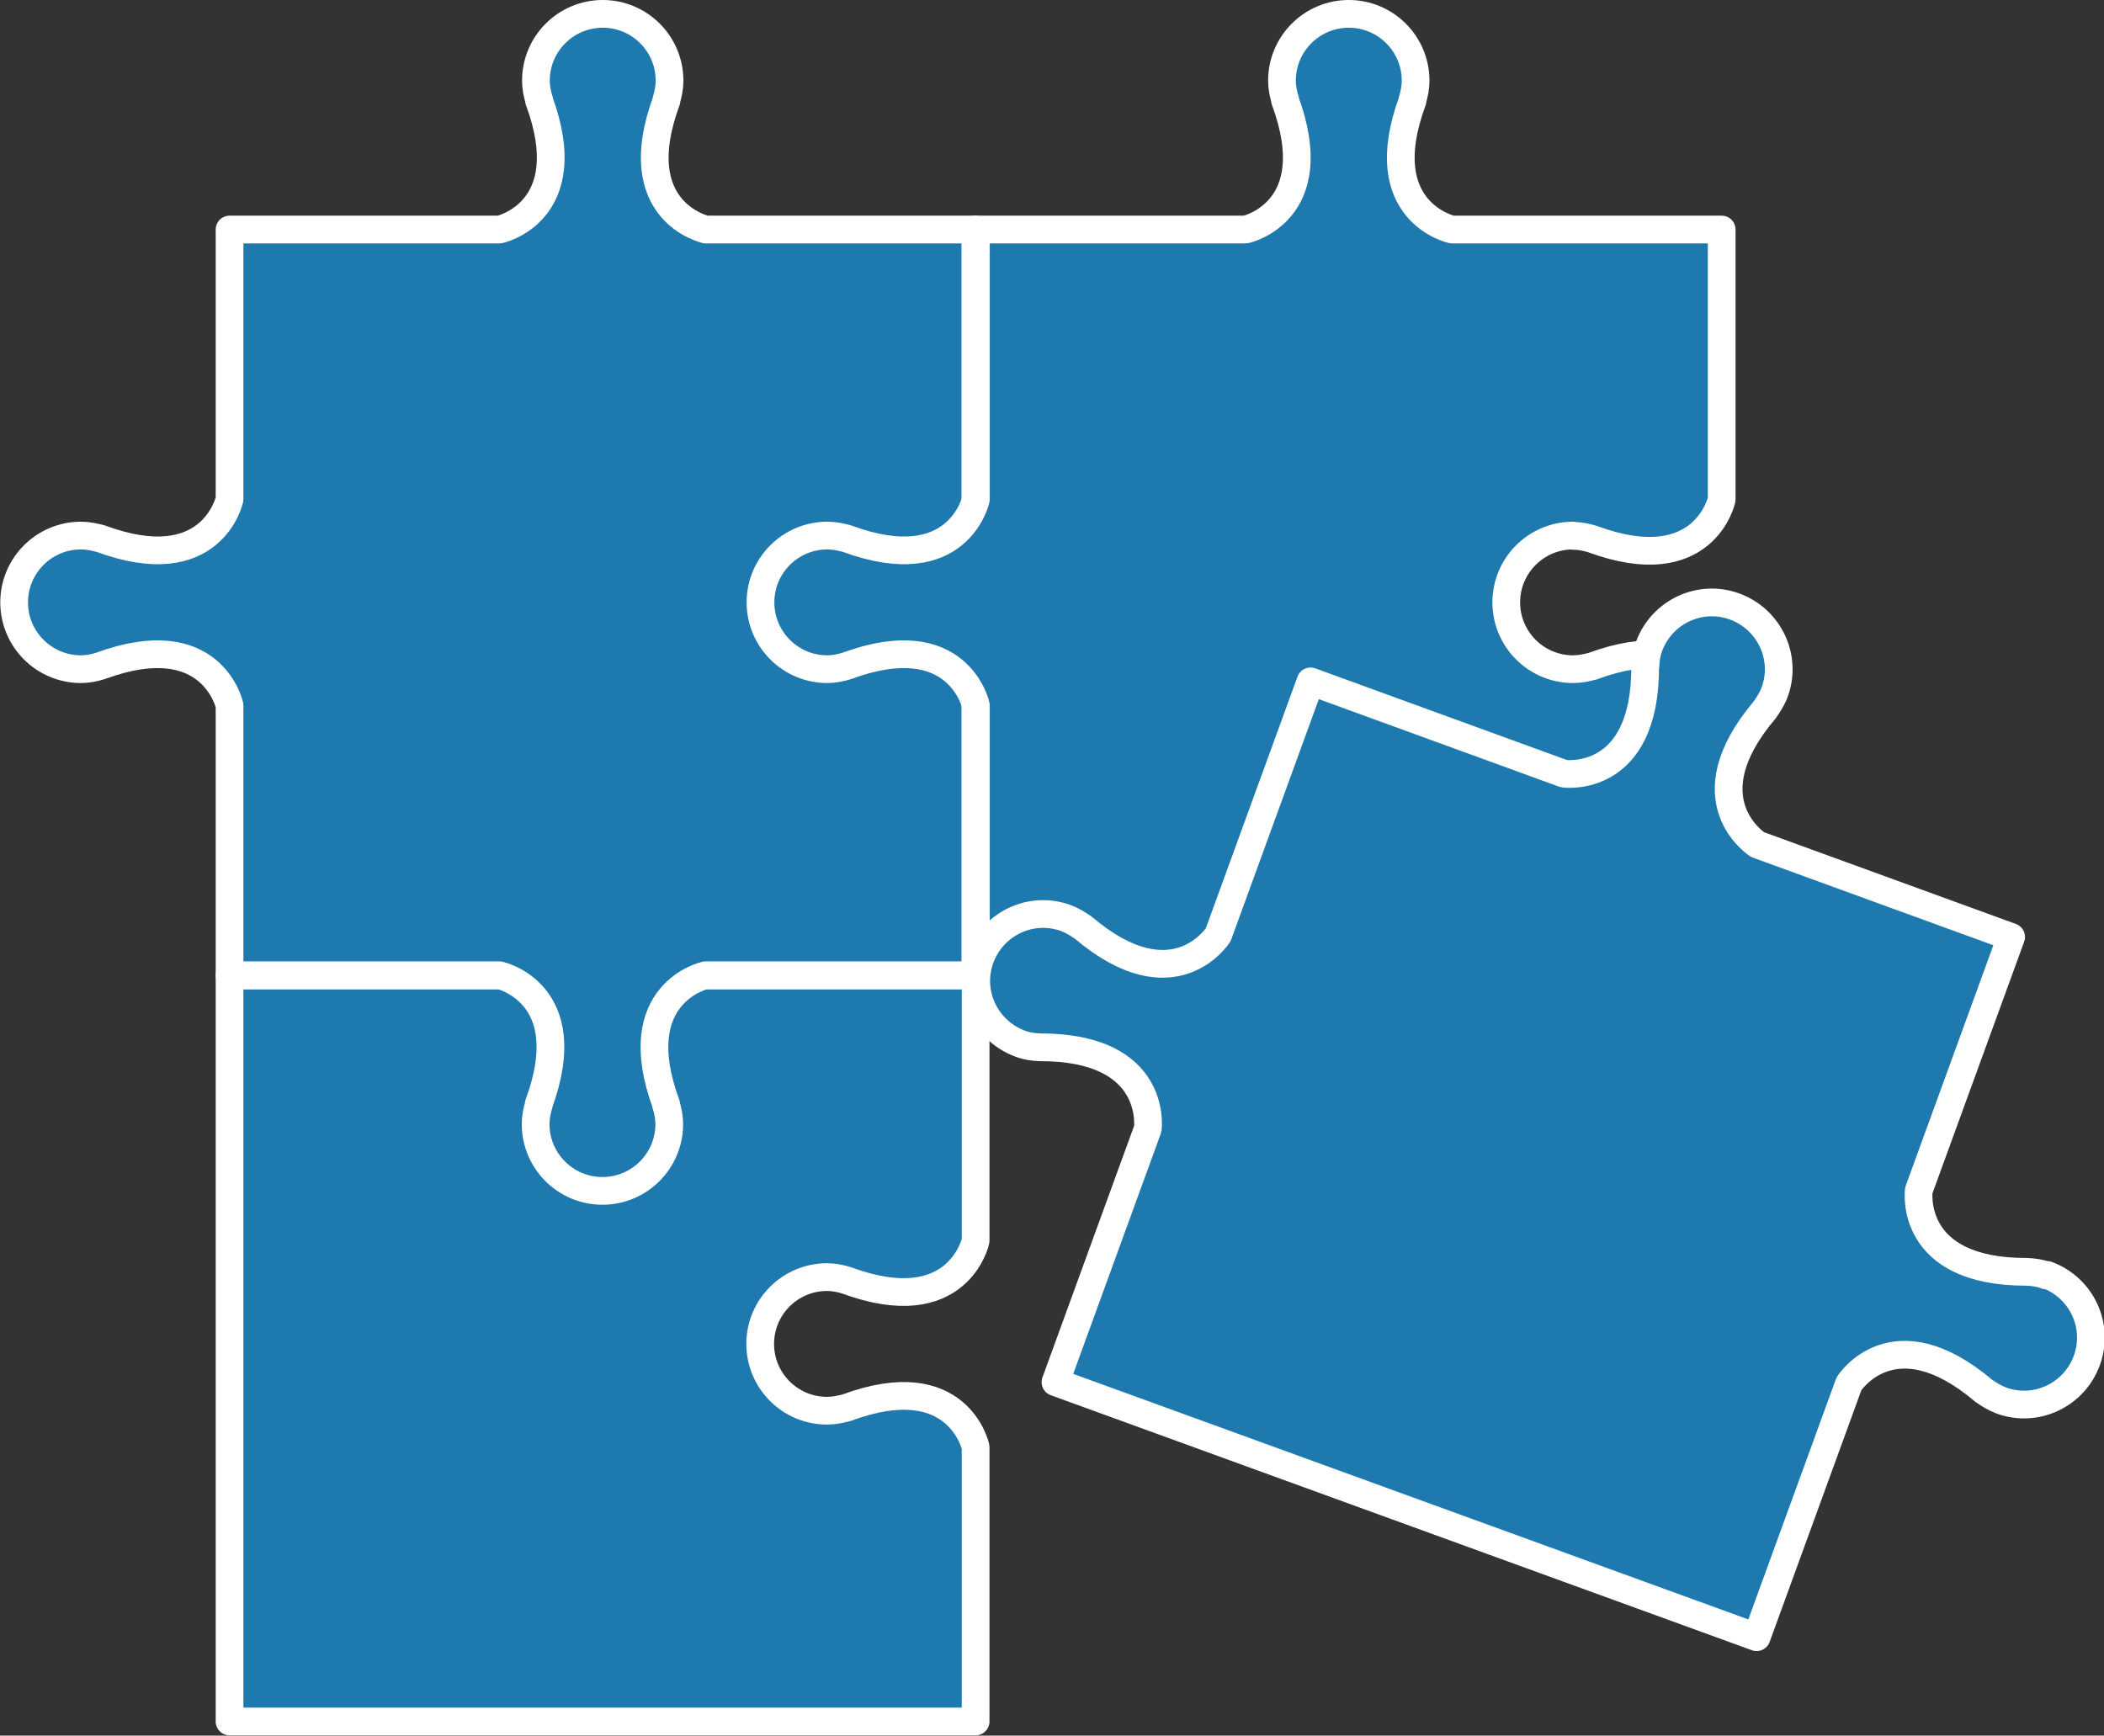
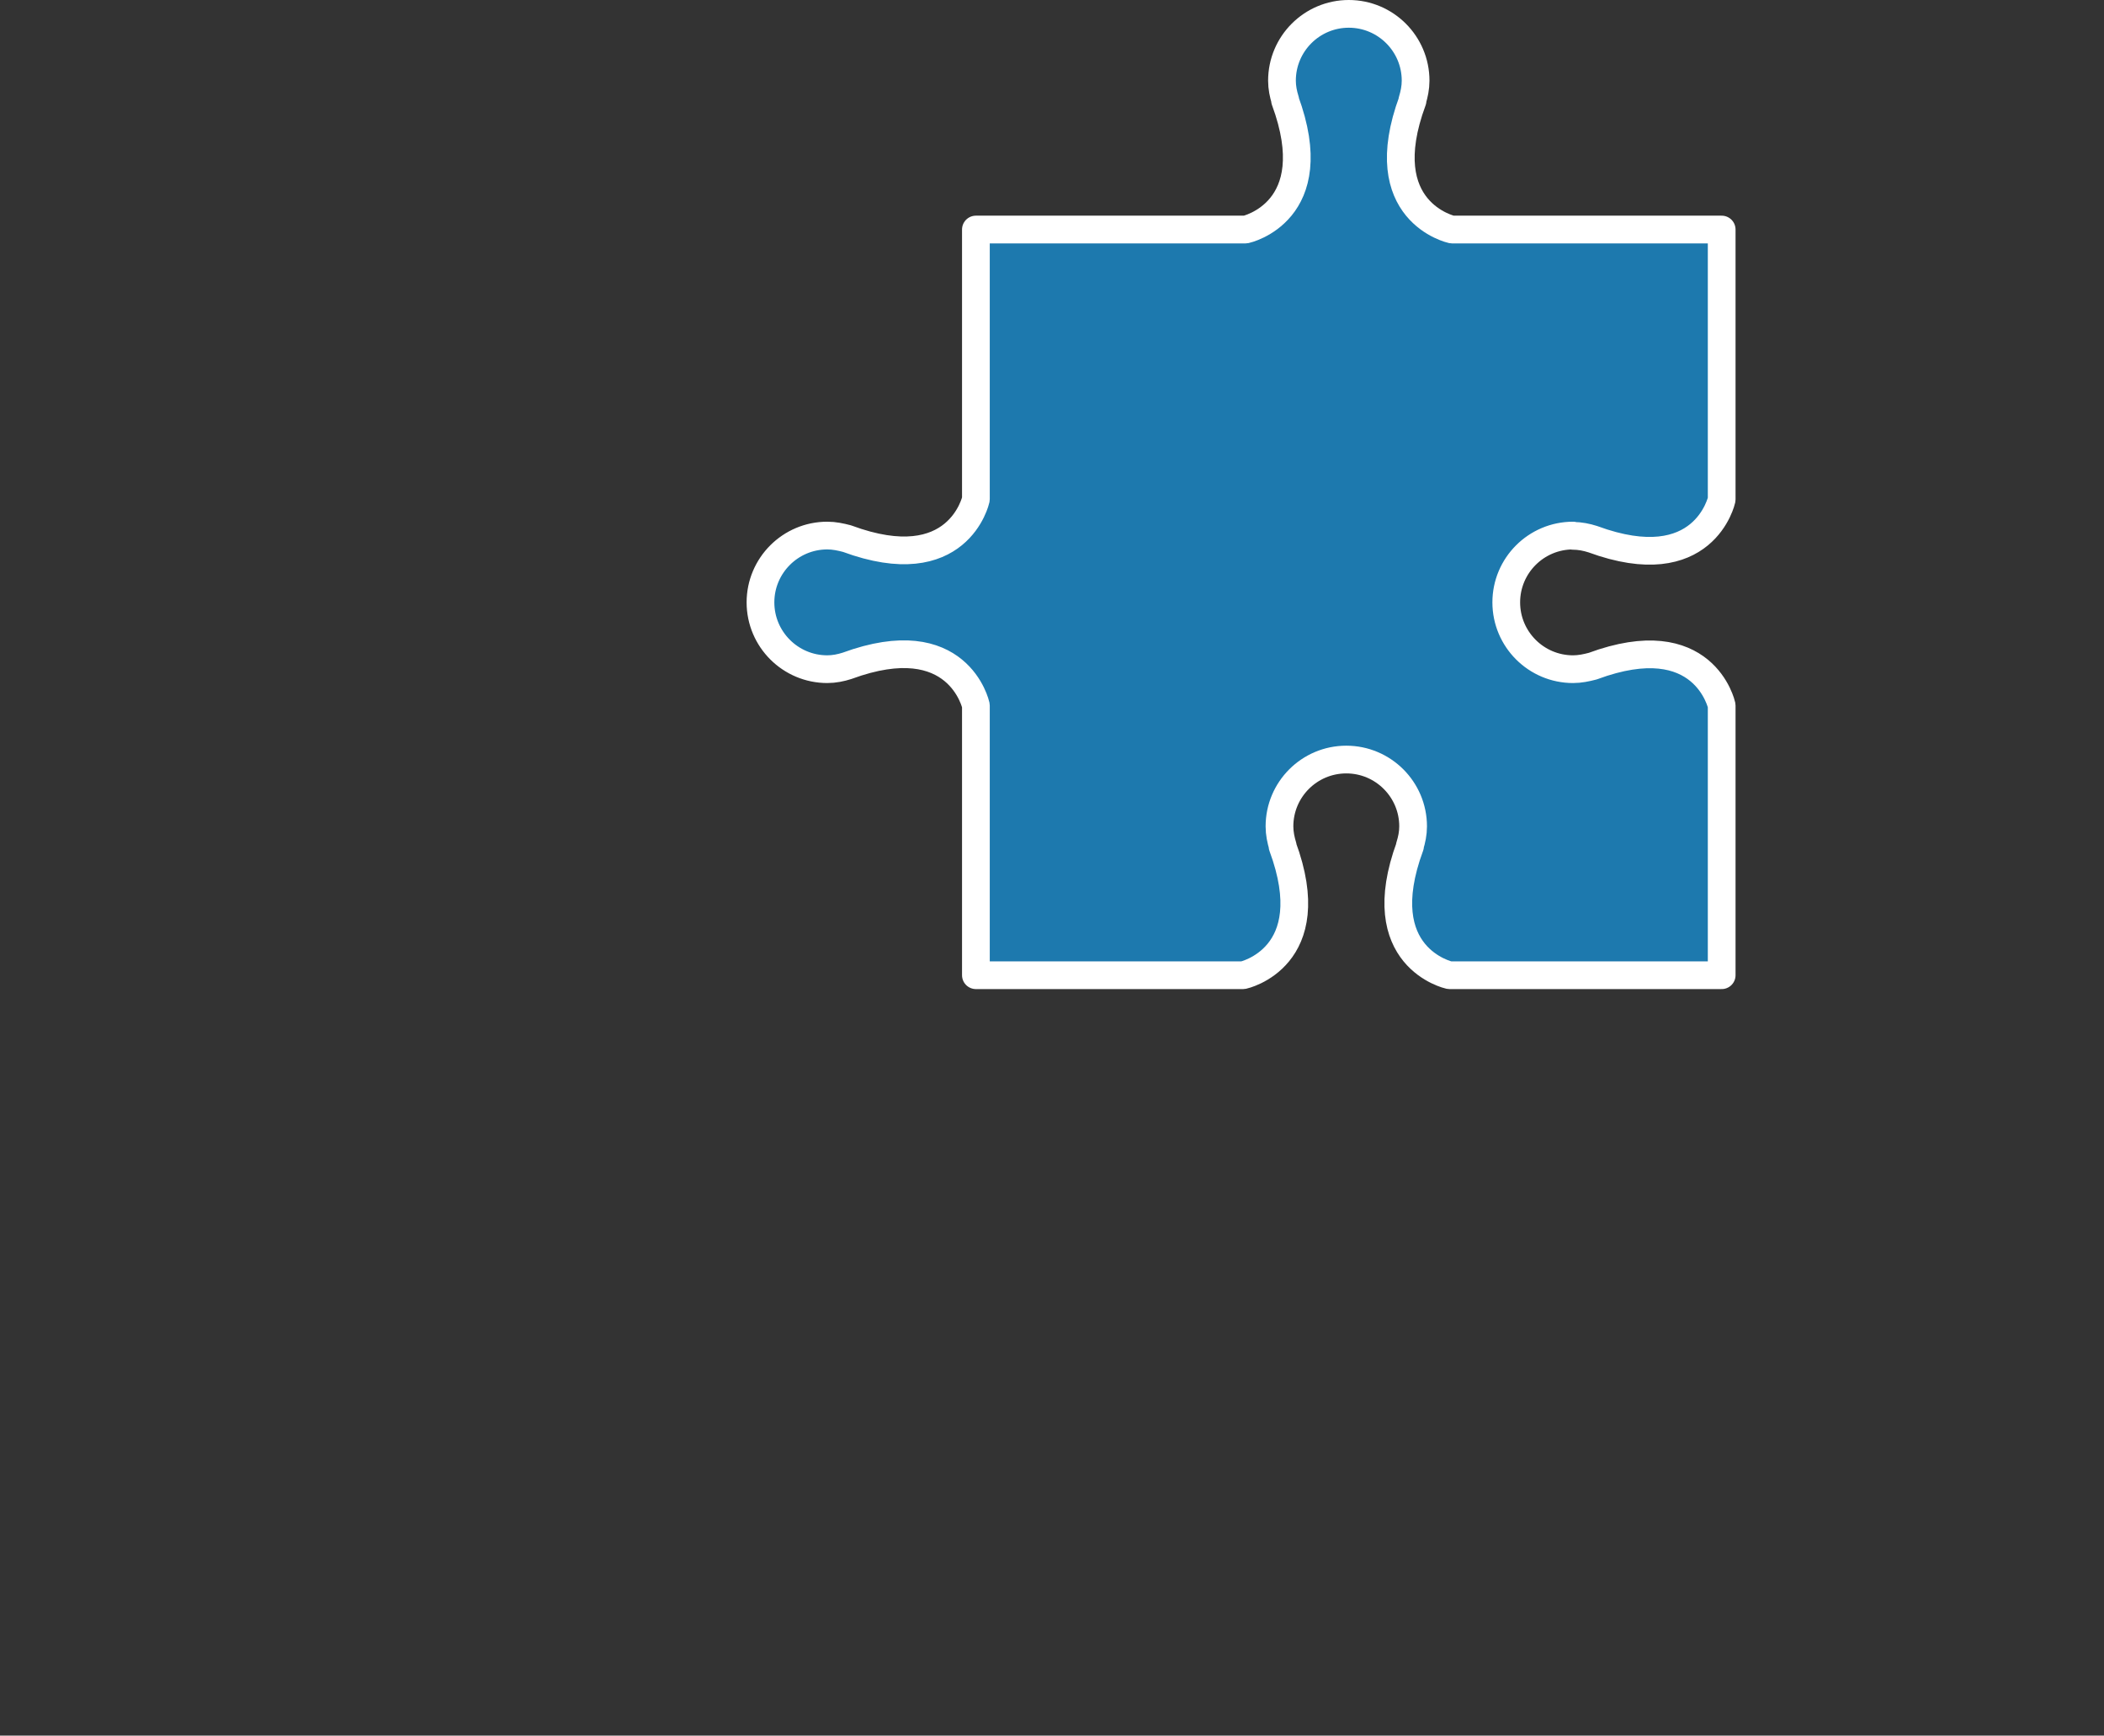
<svg xmlns="http://www.w3.org/2000/svg" id="_レイヤー_2" viewBox="0 0 75.89 62.61">
  <rect x="0" y="0" width="75.89" height="62.61" fill="#333333" stroke="none" />
  <g id="_内容">
    <g>
-       <path d="M8.28,35.19v26.91h26.91v-9.9h0s-.63-2.91-4.65-1.42h0c-.23,.06-.46,.11-.71,.11-1.33,0-2.41-1.08-2.41-2.41s1.08-2.41,2.41-2.41c.25,0,.49,.05,.71,.12h0c4.02,1.48,4.65-1.43,4.65-1.43h0v-9.57H8.28Z" style="fill:#1d79ae; stroke:#fff; stroke-linecap:round; stroke-linejoin:round;" />
-       <path d="M25.46,8.28s-2.91-.63-1.42-4.65h-.01c.07-.23,.12-.47,.12-.72,0-1.33-1.08-2.41-2.41-2.41s-2.41,1.08-2.41,2.41c0,.25,.05,.49,.12,.71h-.01c1.49,4.03-1.42,4.66-1.42,4.66H8.28v9.73s-.63,2.91-4.65,1.42h0c-.23-.06-.46-.11-.71-.11-1.33,0-2.41,1.08-2.41,2.41s1.08,2.41,2.41,2.41c.25,0,.49-.05,.71-.12h0c4.02-1.48,4.65,1.43,4.65,1.43v9.73h9.73s2.91,.63,1.42,4.65h.01c-.07,.23-.12,.47-.12,.72,0,1.33,1.08,2.41,2.41,2.41s2.41-1.08,2.41-2.41c0-.25-.05-.49-.12-.71h.01c-1.49-4.03,1.42-4.66,1.42-4.66h9.73V8.28h-9.73Z" style="fill:#1d79ae; stroke:#fff; stroke-linecap:round; stroke-linejoin:round;" />
      <path d="M56.74,19.33c.25,0,.49,.05,.71,.12h0c4.02,1.48,4.65-1.43,4.65-1.43V8.28h-9.73s-2.91-.63-1.42-4.65h-.01c.07-.23,.12-.47,.12-.72,0-1.33-1.08-2.41-2.41-2.41s-2.41,1.08-2.41,2.41c0,.25,.05,.49,.12,.71h-.01c1.49,4.03-1.42,4.66-1.42,4.66h-9.73v9.73s-.63,2.91-4.65,1.42h0c-.23-.06-.46-.11-.71-.11-1.33,0-2.41,1.08-2.41,2.41s1.08,2.41,2.41,2.41c.25,0,.49-.05,.71-.12h0c4.02-1.48,4.65,1.43,4.65,1.43v9.73h9.64s2.91-.63,1.42-4.65h.01c-.07-.23-.12-.47-.12-.72,0-1.33,1.08-2.41,2.41-2.41s2.41,1.08,2.41,2.41c0,.25-.05,.49-.12,.71h.01c-1.49,4.03,1.42,4.66,1.42,4.66h9.82v-9.73s-.63-2.91-4.65-1.42h0c-.23,.06-.46,.11-.71,.11-1.33,0-2.41-1.08-2.41-2.41s1.08-2.41,2.41-2.41Z" style="fill:#1d79ae; stroke:#fff; stroke-linecap:round; stroke-linejoin:round;" />
-       <path d="M73.81,46.01c-.23-.09-.47-.12-.71-.13h0c-4.29,.01-3.89-2.94-3.89-2.94l3.33-9.14-9.14-3.33s-2.52-1.59,.25-4.86h0c.14-.2,.27-.4,.36-.64,.46-1.25-.19-2.63-1.44-3.09-1.25-.46-2.63,.19-3.09,1.44-.09,.23-.12,.47-.13,.71h-.01c.02,4.29-2.93,3.88-2.93,3.88l-9.14-3.33-3.33,9.14s-1.59,2.52-4.86-.25h0c-.19-.13-.39-.26-.63-.35-1.25-.46-2.63,.19-3.09,1.44s.19,2.63,1.44,3.09c.23,.09,.47,.12,.71,.13h0c4.29-.01,3.89,2.94,3.89,2.94l-3.33,9.14,25.29,9.2,3.33-9.14s1.59-2.52,4.86,.25h0c.19,.13,.39,.26,.63,.35,1.25,.46,2.63-.19,3.09-1.44s-.19-2.63-1.44-3.09Z" style="fill:#1d79ae; stroke:#fff; stroke-linecap:round; stroke-linejoin:round;" />
    </g>
  </g>
</svg>